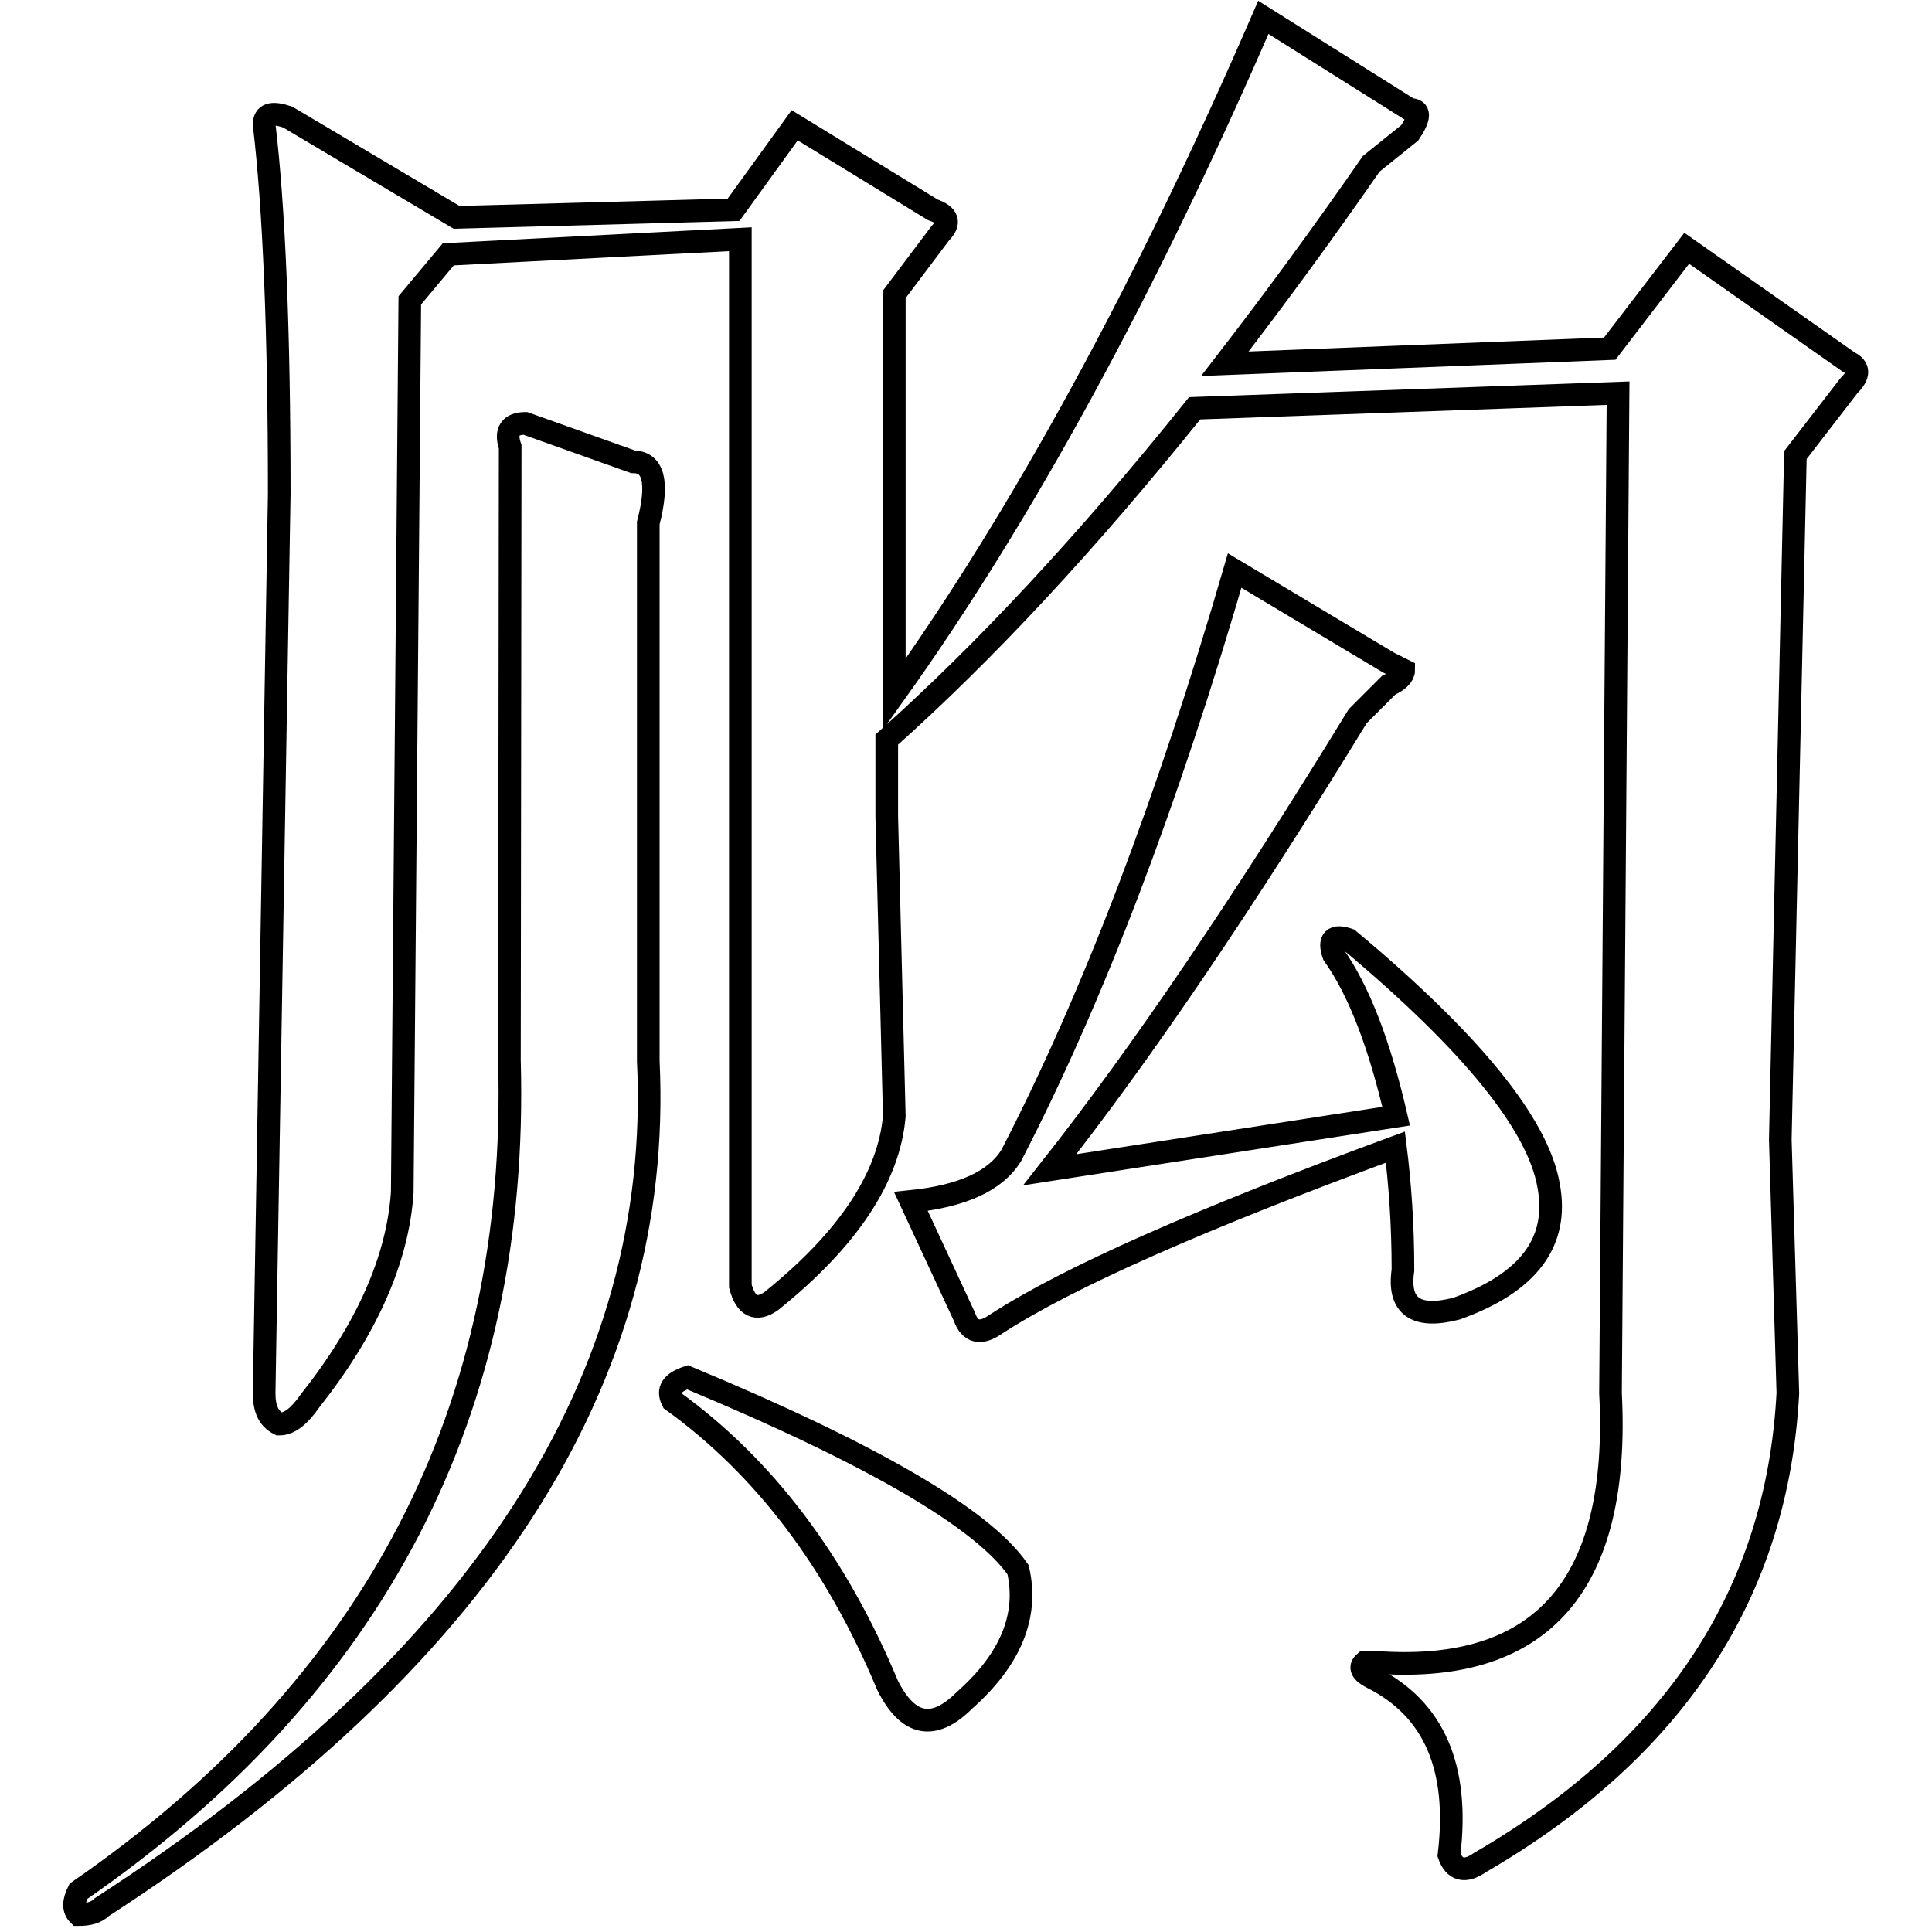
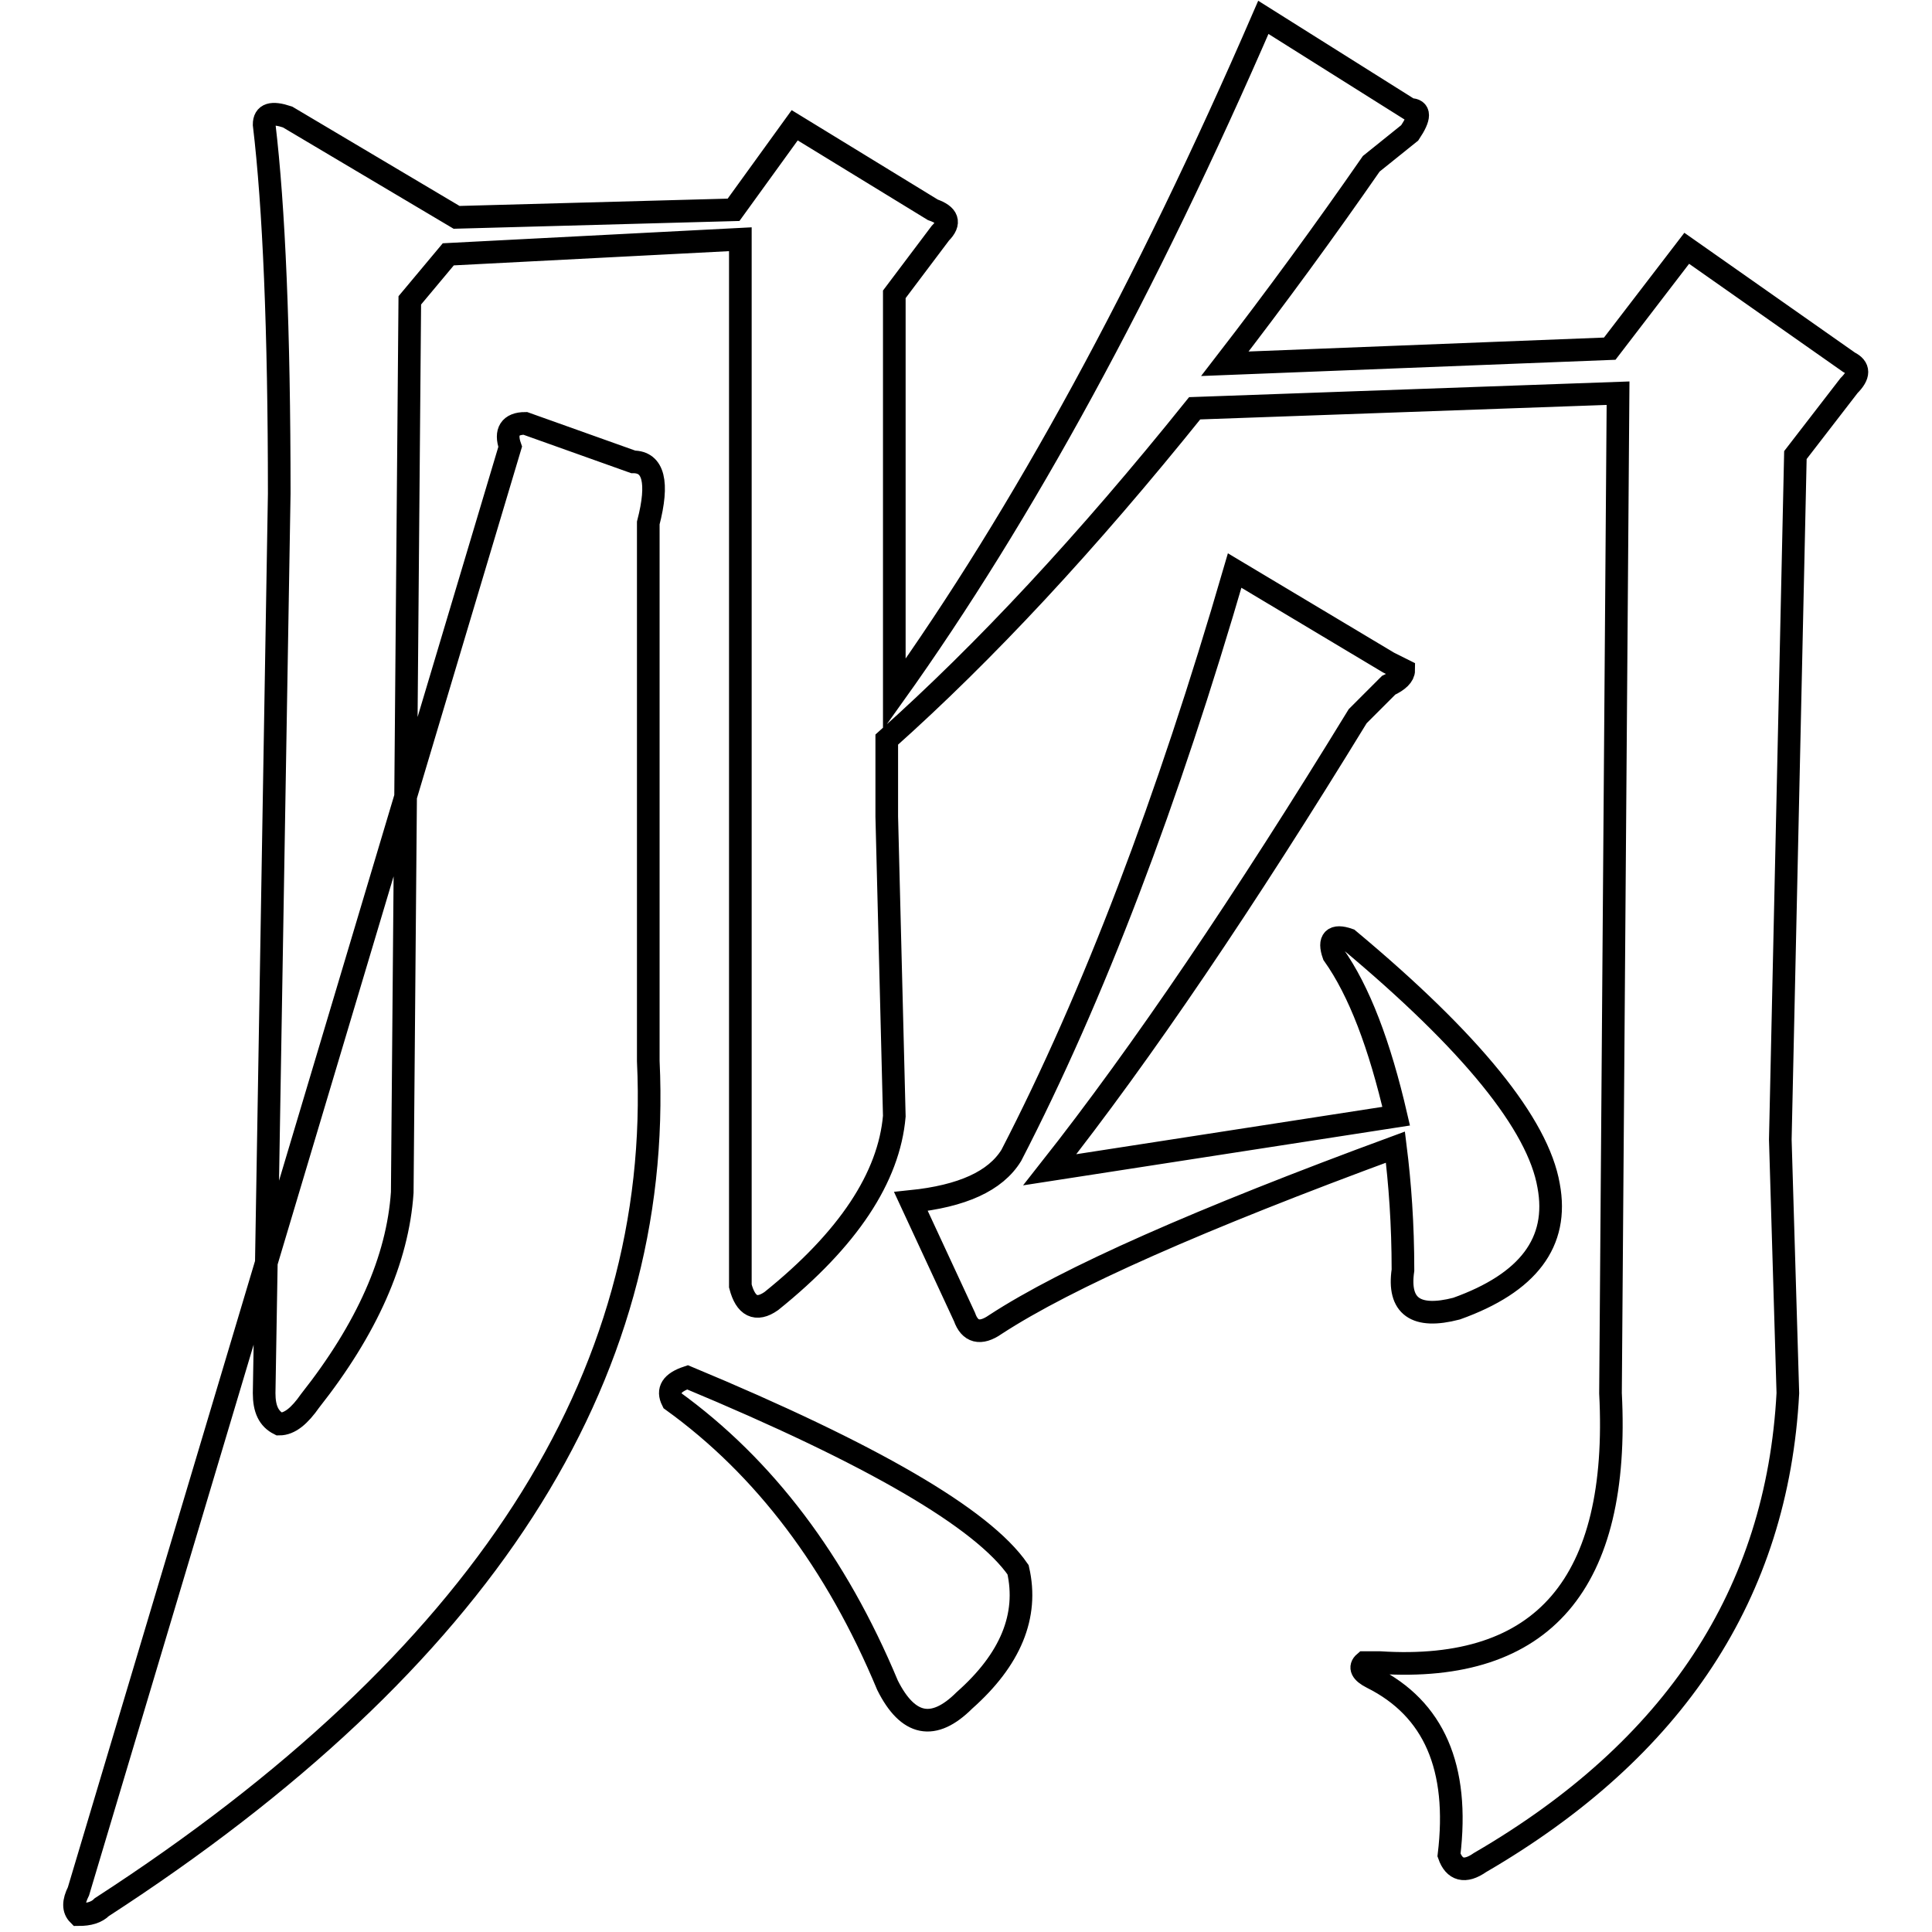
<svg xmlns="http://www.w3.org/2000/svg" version="1.1" x="0px" y="0px" viewBox="0 0 256 256" enable-background="new 0 0 256 256" xml:space="preserve">
  <g>
    <g>
-       <path stroke-width="3" fill-opacity="0" stroke="#000000" d="M67.6,59.2c-0.7-2,0-3.1,2-3.1l14.3,5.1c2.7,0,3.4,2.7,2,8.1v71.3c2,42.1-22.1,79.5-72.4,112.1c-0.7,0.7-1.7,1-3.1,1c-0.7-0.7-0.7-1.7,0-3.1c39.4-27.2,58.4-63.9,57.1-110.1L67.6,59.2L67.6,59.2z M41.1,185.6c-1.4,2-2.7,3.1-4.1,3.1c-1.4-0.7-2-2-2-4.1l2-119.2c0-21.7-0.7-38-2-48.9c0-1.4,1-1.7,3.1-1l22.4,13.3l36.7-1l8.1-11.2l18.3,11.2c2,0.7,2.4,1.7,1,3.1l-6.1,8.1v53c17-23.8,33.3-53.7,48.9-89.7l19.4,12.2c1.4,0,1.4,1,0,3.1l-5.1,4.1c-6.1,8.8-12.6,17.7-19.4,26.5l51-2l10.2-13.3L245,48c1.4,0.7,1.4,1.7,0,3.1l-7.1,9.2l-2,90.7l1,33.6c-1.4,26.5-15,47.2-40.8,62.2c-2,1.4-3.4,1-4.1-1c1.4-11.6-2-19.4-10.2-23.5c-1.4-0.7-1.7-1.4-1-2h2c21.7,1.4,31.9-10.5,30.6-35.7l1-132.5l-56.1,2c-14.3,17.8-27.8,32.3-40.8,43.9v10.2l1,39.7c-0.7,8.1-6.1,16.3-16.3,24.5c-2,1.4-3.4,0.7-4.1-2V31.7l-38.7,2l-5.1,6.1l-1,118.2C52.7,166.9,48.6,176.1,41.1,185.6z M91.1,182.5c24.5,10.2,39.1,18.7,43.8,25.5c1.4,6.1-1,11.9-7.1,17.3c-4.1,4.1-7.5,3.4-10.2-2c-6.8-16.3-16.3-28.9-28.5-37.7C88.4,184.2,89,183.2,91.1,182.5z M176.7,126.5c-0.7-2,0-2.7,2-2c16.3,13.6,25.1,24.5,26.5,32.6c1.4,7.5-2.7,12.9-12.2,16.3c-5.4,1.4-7.8-0.3-7.1-5.1c0-6.1-0.4-11.5-1-16.3c-25.8,9.5-43.5,17.3-53,23.5c-2,1.4-3.4,1-4.1-1l-7.1-15.3c6.8-0.7,11.2-2.7,13.3-6.1c10.9-21.1,20.7-46.9,29.6-77.5l20.4,12.2l2,1c0,0.7-0.7,1.4-2,2l-4.1,4.1c-15,24.5-28.5,44.5-40.8,60.1l45.9-7.1C182.8,138.4,180.1,131.3,176.7,126.5z" />
+       <path stroke-width="3" fill-opacity="0" stroke="#000000" d="M67.6,59.2c-0.7-2,0-3.1,2-3.1l14.3,5.1c2.7,0,3.4,2.7,2,8.1v71.3c2,42.1-22.1,79.5-72.4,112.1c-0.7,0.7-1.7,1-3.1,1c-0.7-0.7-0.7-1.7,0-3.1L67.6,59.2L67.6,59.2z M41.1,185.6c-1.4,2-2.7,3.1-4.1,3.1c-1.4-0.7-2-2-2-4.1l2-119.2c0-21.7-0.7-38-2-48.9c0-1.4,1-1.7,3.1-1l22.4,13.3l36.7-1l8.1-11.2l18.3,11.2c2,0.7,2.4,1.7,1,3.1l-6.1,8.1v53c17-23.8,33.3-53.7,48.9-89.7l19.4,12.2c1.4,0,1.4,1,0,3.1l-5.1,4.1c-6.1,8.8-12.6,17.7-19.4,26.5l51-2l10.2-13.3L245,48c1.4,0.7,1.4,1.7,0,3.1l-7.1,9.2l-2,90.7l1,33.6c-1.4,26.5-15,47.2-40.8,62.2c-2,1.4-3.4,1-4.1-1c1.4-11.6-2-19.4-10.2-23.5c-1.4-0.7-1.7-1.4-1-2h2c21.7,1.4,31.9-10.5,30.6-35.7l1-132.5l-56.1,2c-14.3,17.8-27.8,32.3-40.8,43.9v10.2l1,39.7c-0.7,8.1-6.1,16.3-16.3,24.5c-2,1.4-3.4,0.7-4.1-2V31.7l-38.7,2l-5.1,6.1l-1,118.2C52.7,166.9,48.6,176.1,41.1,185.6z M91.1,182.5c24.5,10.2,39.1,18.7,43.8,25.5c1.4,6.1-1,11.9-7.1,17.3c-4.1,4.1-7.5,3.4-10.2-2c-6.8-16.3-16.3-28.9-28.5-37.7C88.4,184.2,89,183.2,91.1,182.5z M176.7,126.5c-0.7-2,0-2.7,2-2c16.3,13.6,25.1,24.5,26.5,32.6c1.4,7.5-2.7,12.9-12.2,16.3c-5.4,1.4-7.8-0.3-7.1-5.1c0-6.1-0.4-11.5-1-16.3c-25.8,9.5-43.5,17.3-53,23.5c-2,1.4-3.4,1-4.1-1l-7.1-15.3c6.8-0.7,11.2-2.7,13.3-6.1c10.9-21.1,20.7-46.9,29.6-77.5l20.4,12.2l2,1c0,0.7-0.7,1.4-2,2l-4.1,4.1c-15,24.5-28.5,44.5-40.8,60.1l45.9-7.1C182.8,138.4,180.1,131.3,176.7,126.5z" />
    </g>
  </g>
</svg>